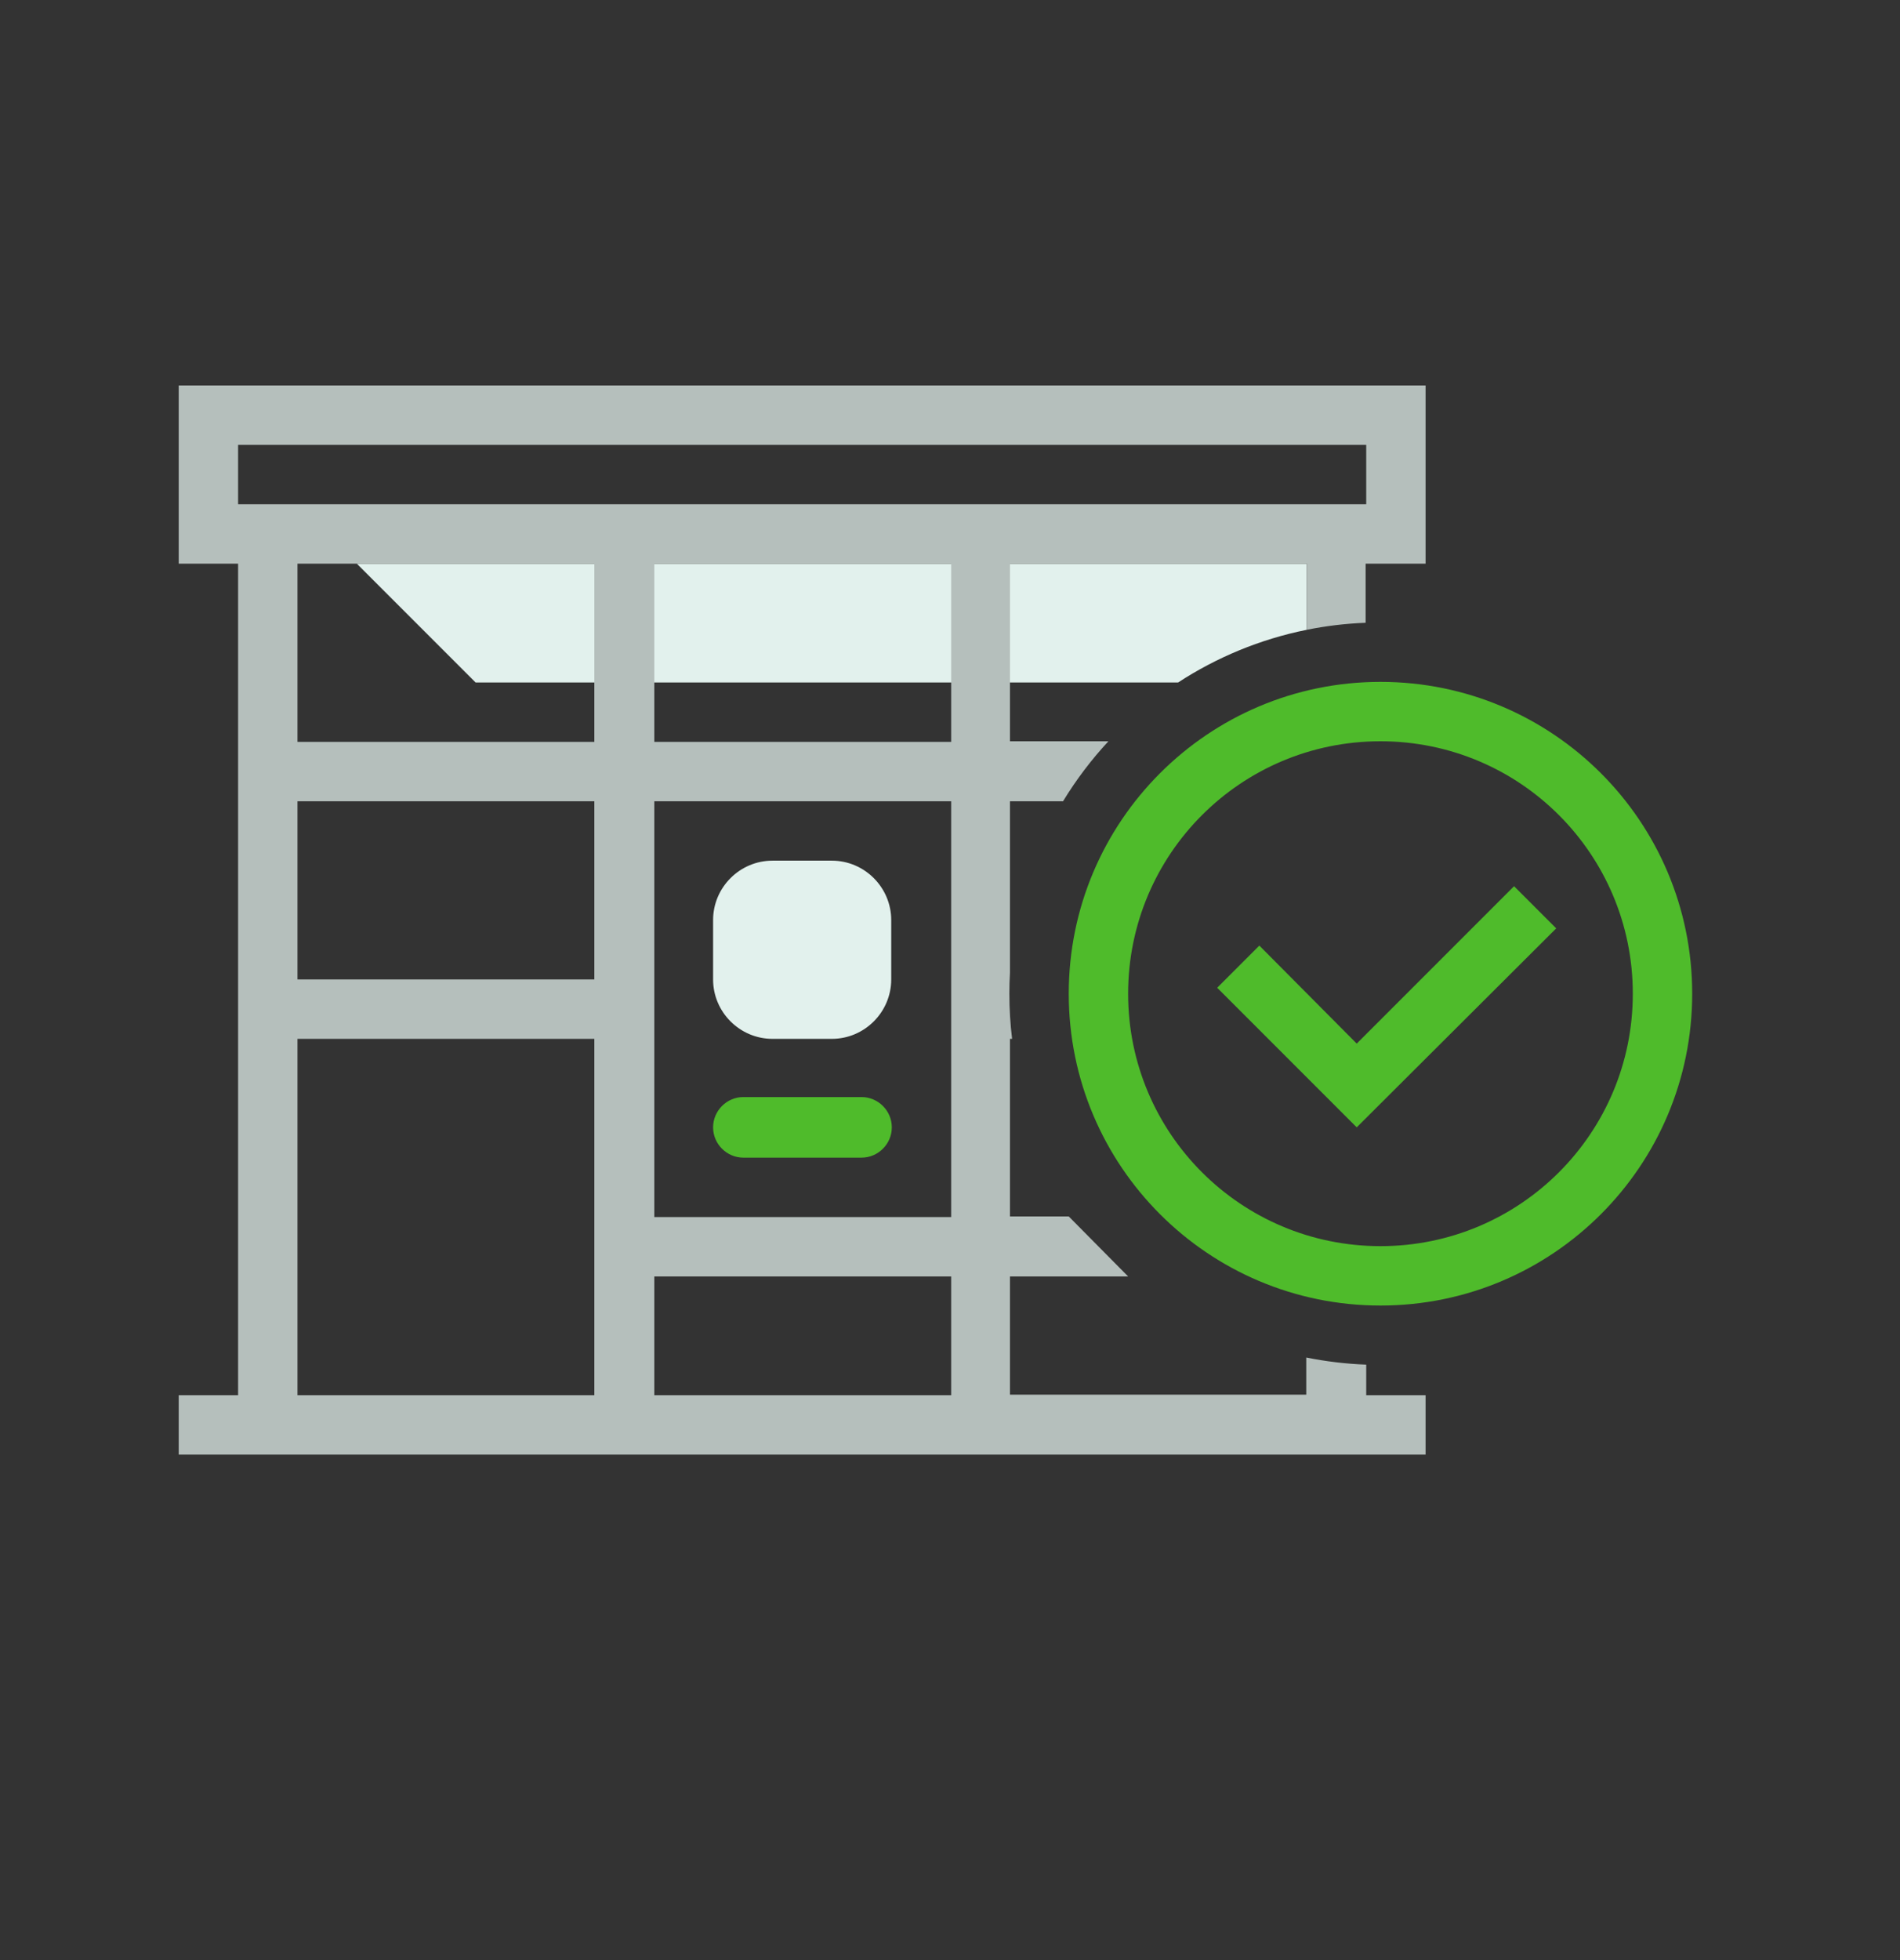
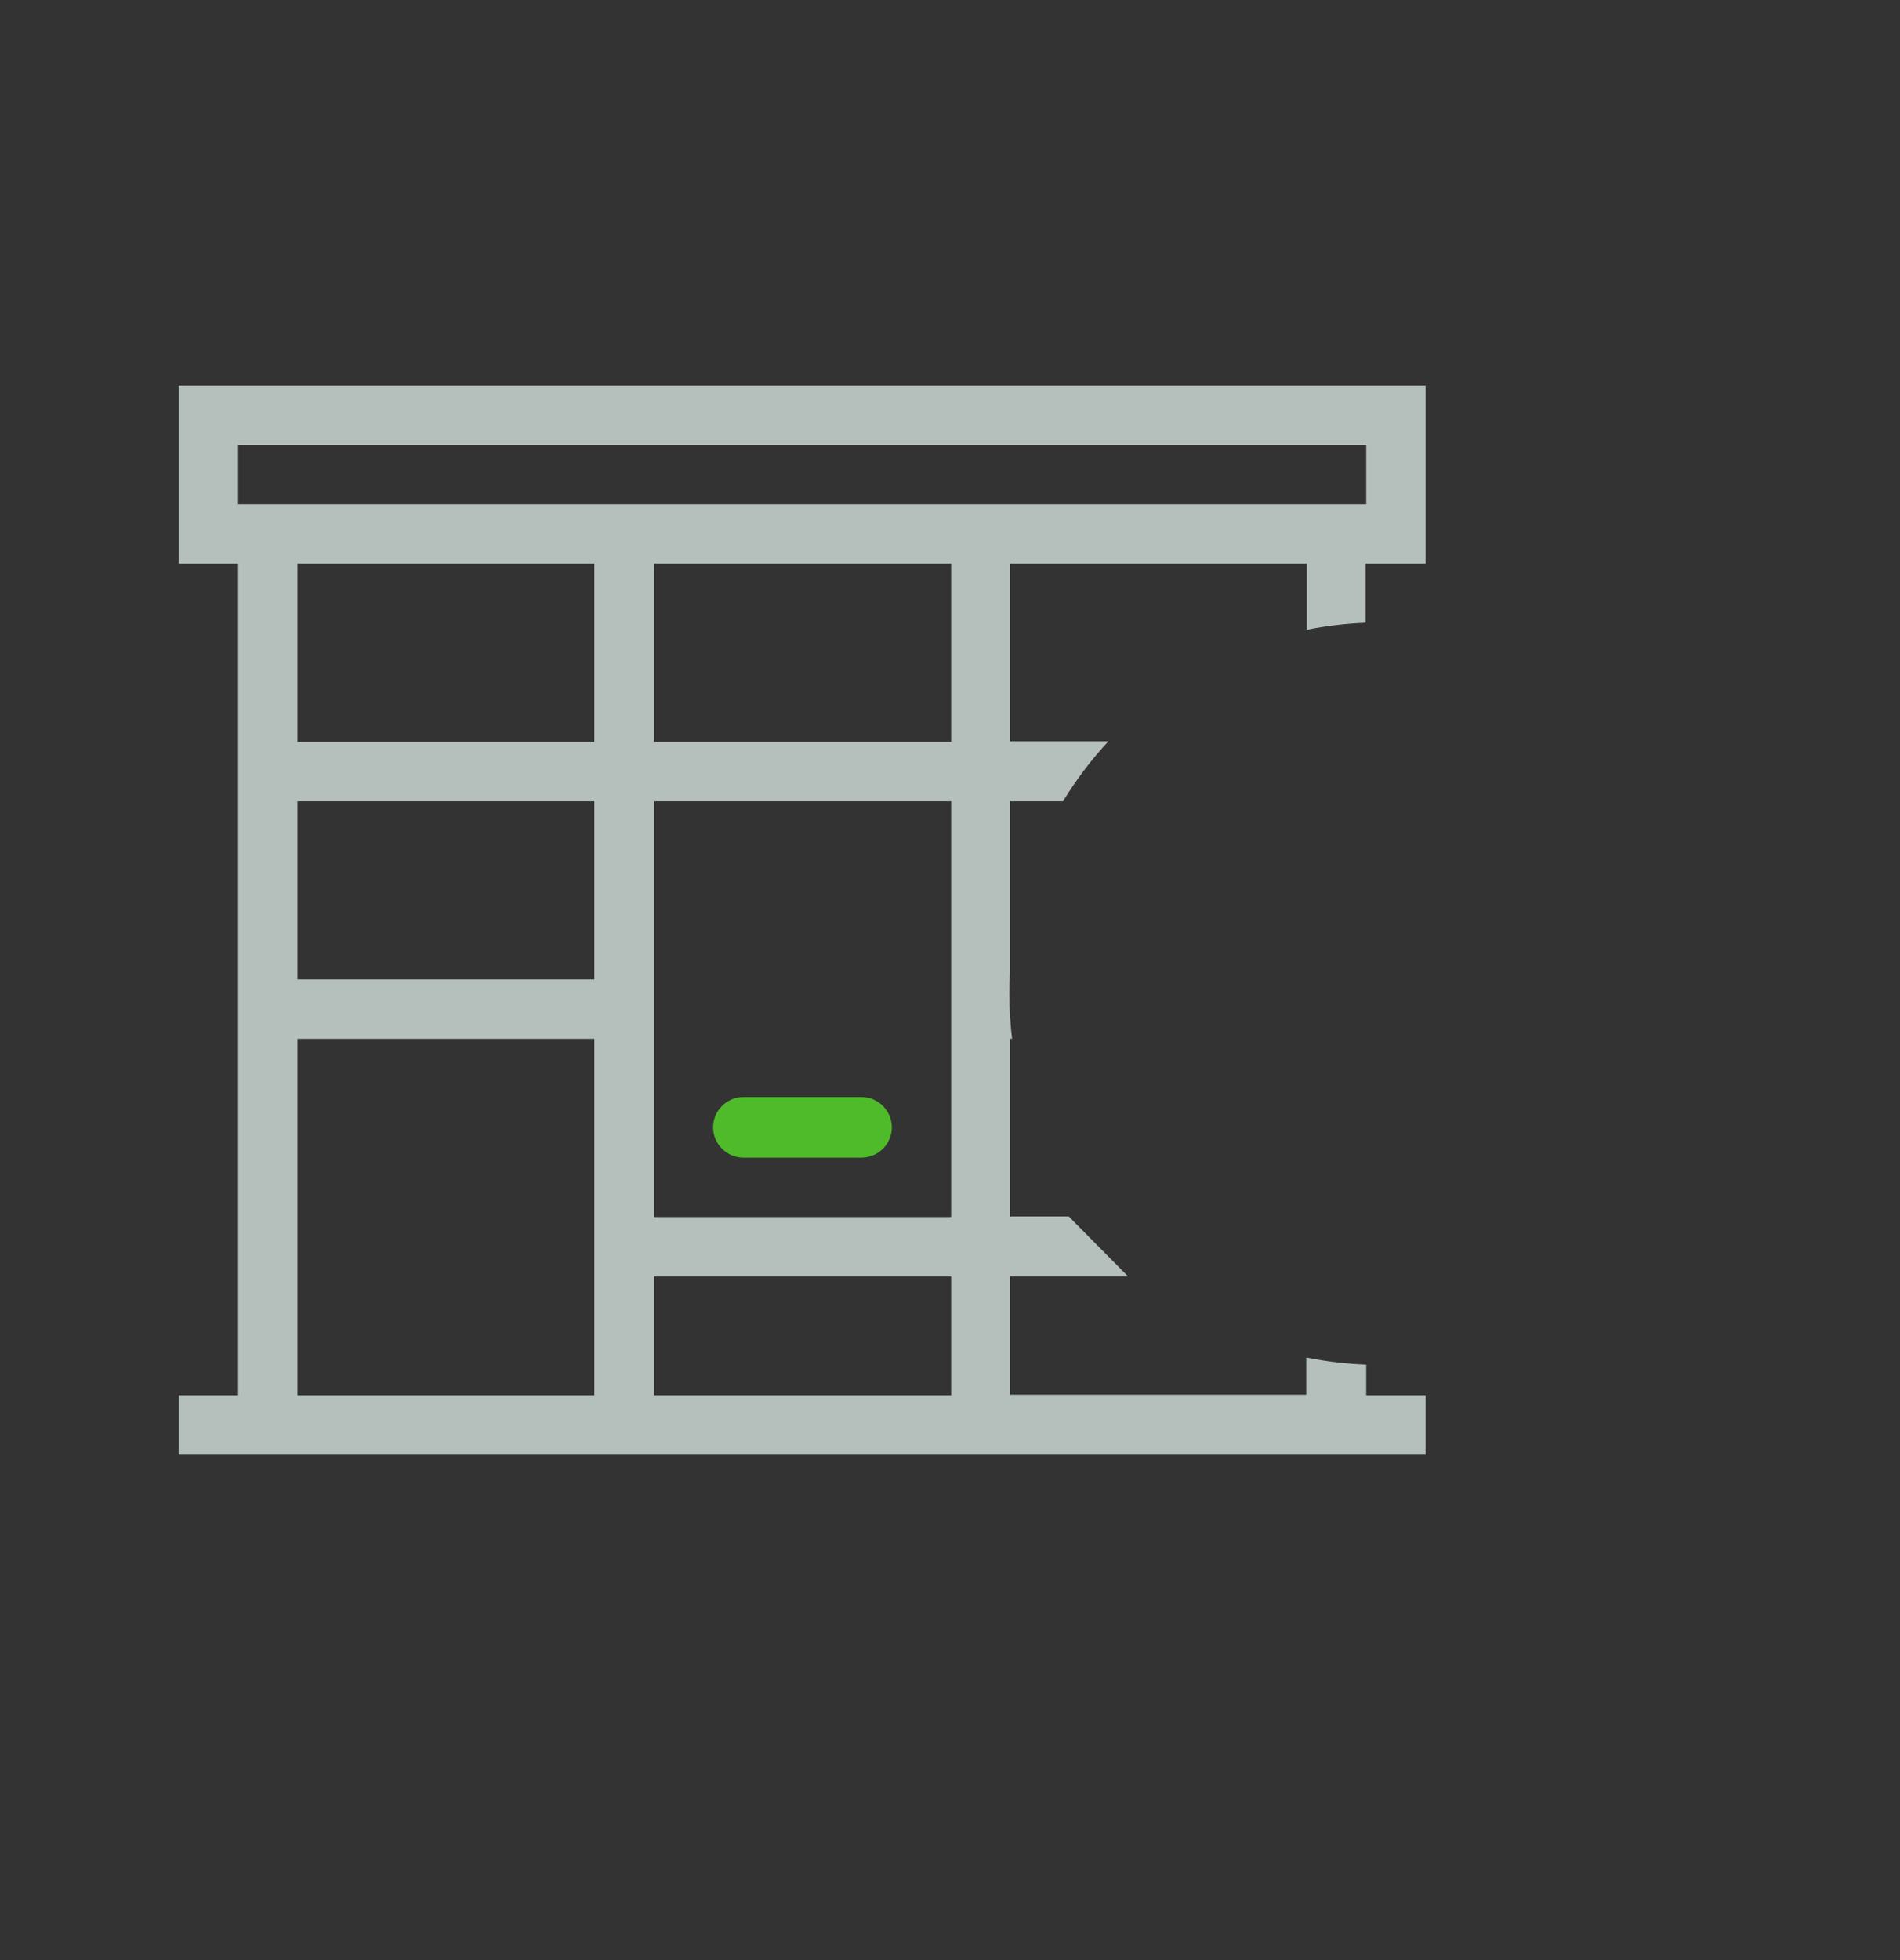
<svg xmlns="http://www.w3.org/2000/svg" fill="none" height="33" viewBox="0 0 32 33" width="32">
  <rect x="0" y="0" width="32" height="33" fill="#333333" stroke="none" />
  <path d="M14.51 19.49H12.52C12.24 19.49 12.01 19.26 12.01 18.98C12.01 18.7 12.24 18.47 12.52 18.47H14.51C14.79 18.47 15.02 18.7 15.02 18.98C15.02 19.26 14.79 19.49 14.51 19.49Z" fill="#4FBB2B" />
-   <path clip-rule="evenodd" d="M22.01 10.603C21.224 10.761 20.491 11.067 19.842 11.49H8.01L6.01 9.49H22.01V10.603ZM15.01 15.49V16.49C15.01 17.04 14.56 17.49 14.01 17.49H13.01C12.46 17.49 12.01 17.04 12.01 16.49V15.49C12.01 14.94 12.46 14.49 13.01 14.49H14.01C14.56 14.49 15.01 14.94 15.01 15.49Z" fill="#E2F1ED" fill-rule="evenodd" />
  <path clip-rule="evenodd" d="M24.01 9.49H23.01H23V10.485C22.662 10.498 22.331 10.538 22.01 10.603V9.49H17.01V12.48H18.668C18.381 12.789 18.125 13.127 17.904 13.49H17.01V16.377C17.003 16.494 17 16.611 17 16.73C17 16.987 17.015 17.241 17.046 17.49H17.01V20.48H18L19 21.49H17.01V23.48H22L22 22.855C22.328 22.921 22.665 22.962 23.01 22.975V23.49H24.01V24.49H3.01V23.49H4.01V9.49H3.01V6.49H24.01V9.49ZM5.01 23.49H10.01V17.49H5.01V23.49ZM5.01 16.49H10.01V13.49H5.01V16.49ZM5.01 12.49H10.01V9.49H5.01V12.49ZM11.02 23.49H16.02V21.49H11.02V23.49ZM11.02 20.49H16.02V13.49H11.02V20.49ZM11.02 12.49H16.02V9.49H11.02V12.49ZM4.01 7.49V8.49H23.01V7.49H4.01Z" fill="#B5BFBC" fill-rule="evenodd" />
-   <path d="M22.85 18.98L20.5 16.63L21.21 15.92L22.85 17.57L25.5 14.92L26.21 15.63L22.85 18.98ZM27.5 16.73C27.5 19.08 25.6 20.98 23.25 20.98C20.9 20.98 19 19.08 19 16.73C19 14.38 20.9 12.48 23.25 12.48C25.6 12.48 27.5 14.38 27.5 16.73ZM23.25 21.98C26.15 21.98 28.5 19.63 28.5 16.73C28.5 13.83 26.15 11.48 23.25 11.48C20.35 11.48 18 13.83 18 16.73C18 19.63 20.35 21.98 23.25 21.98Z" fill="#4FBB2B" />
</svg>